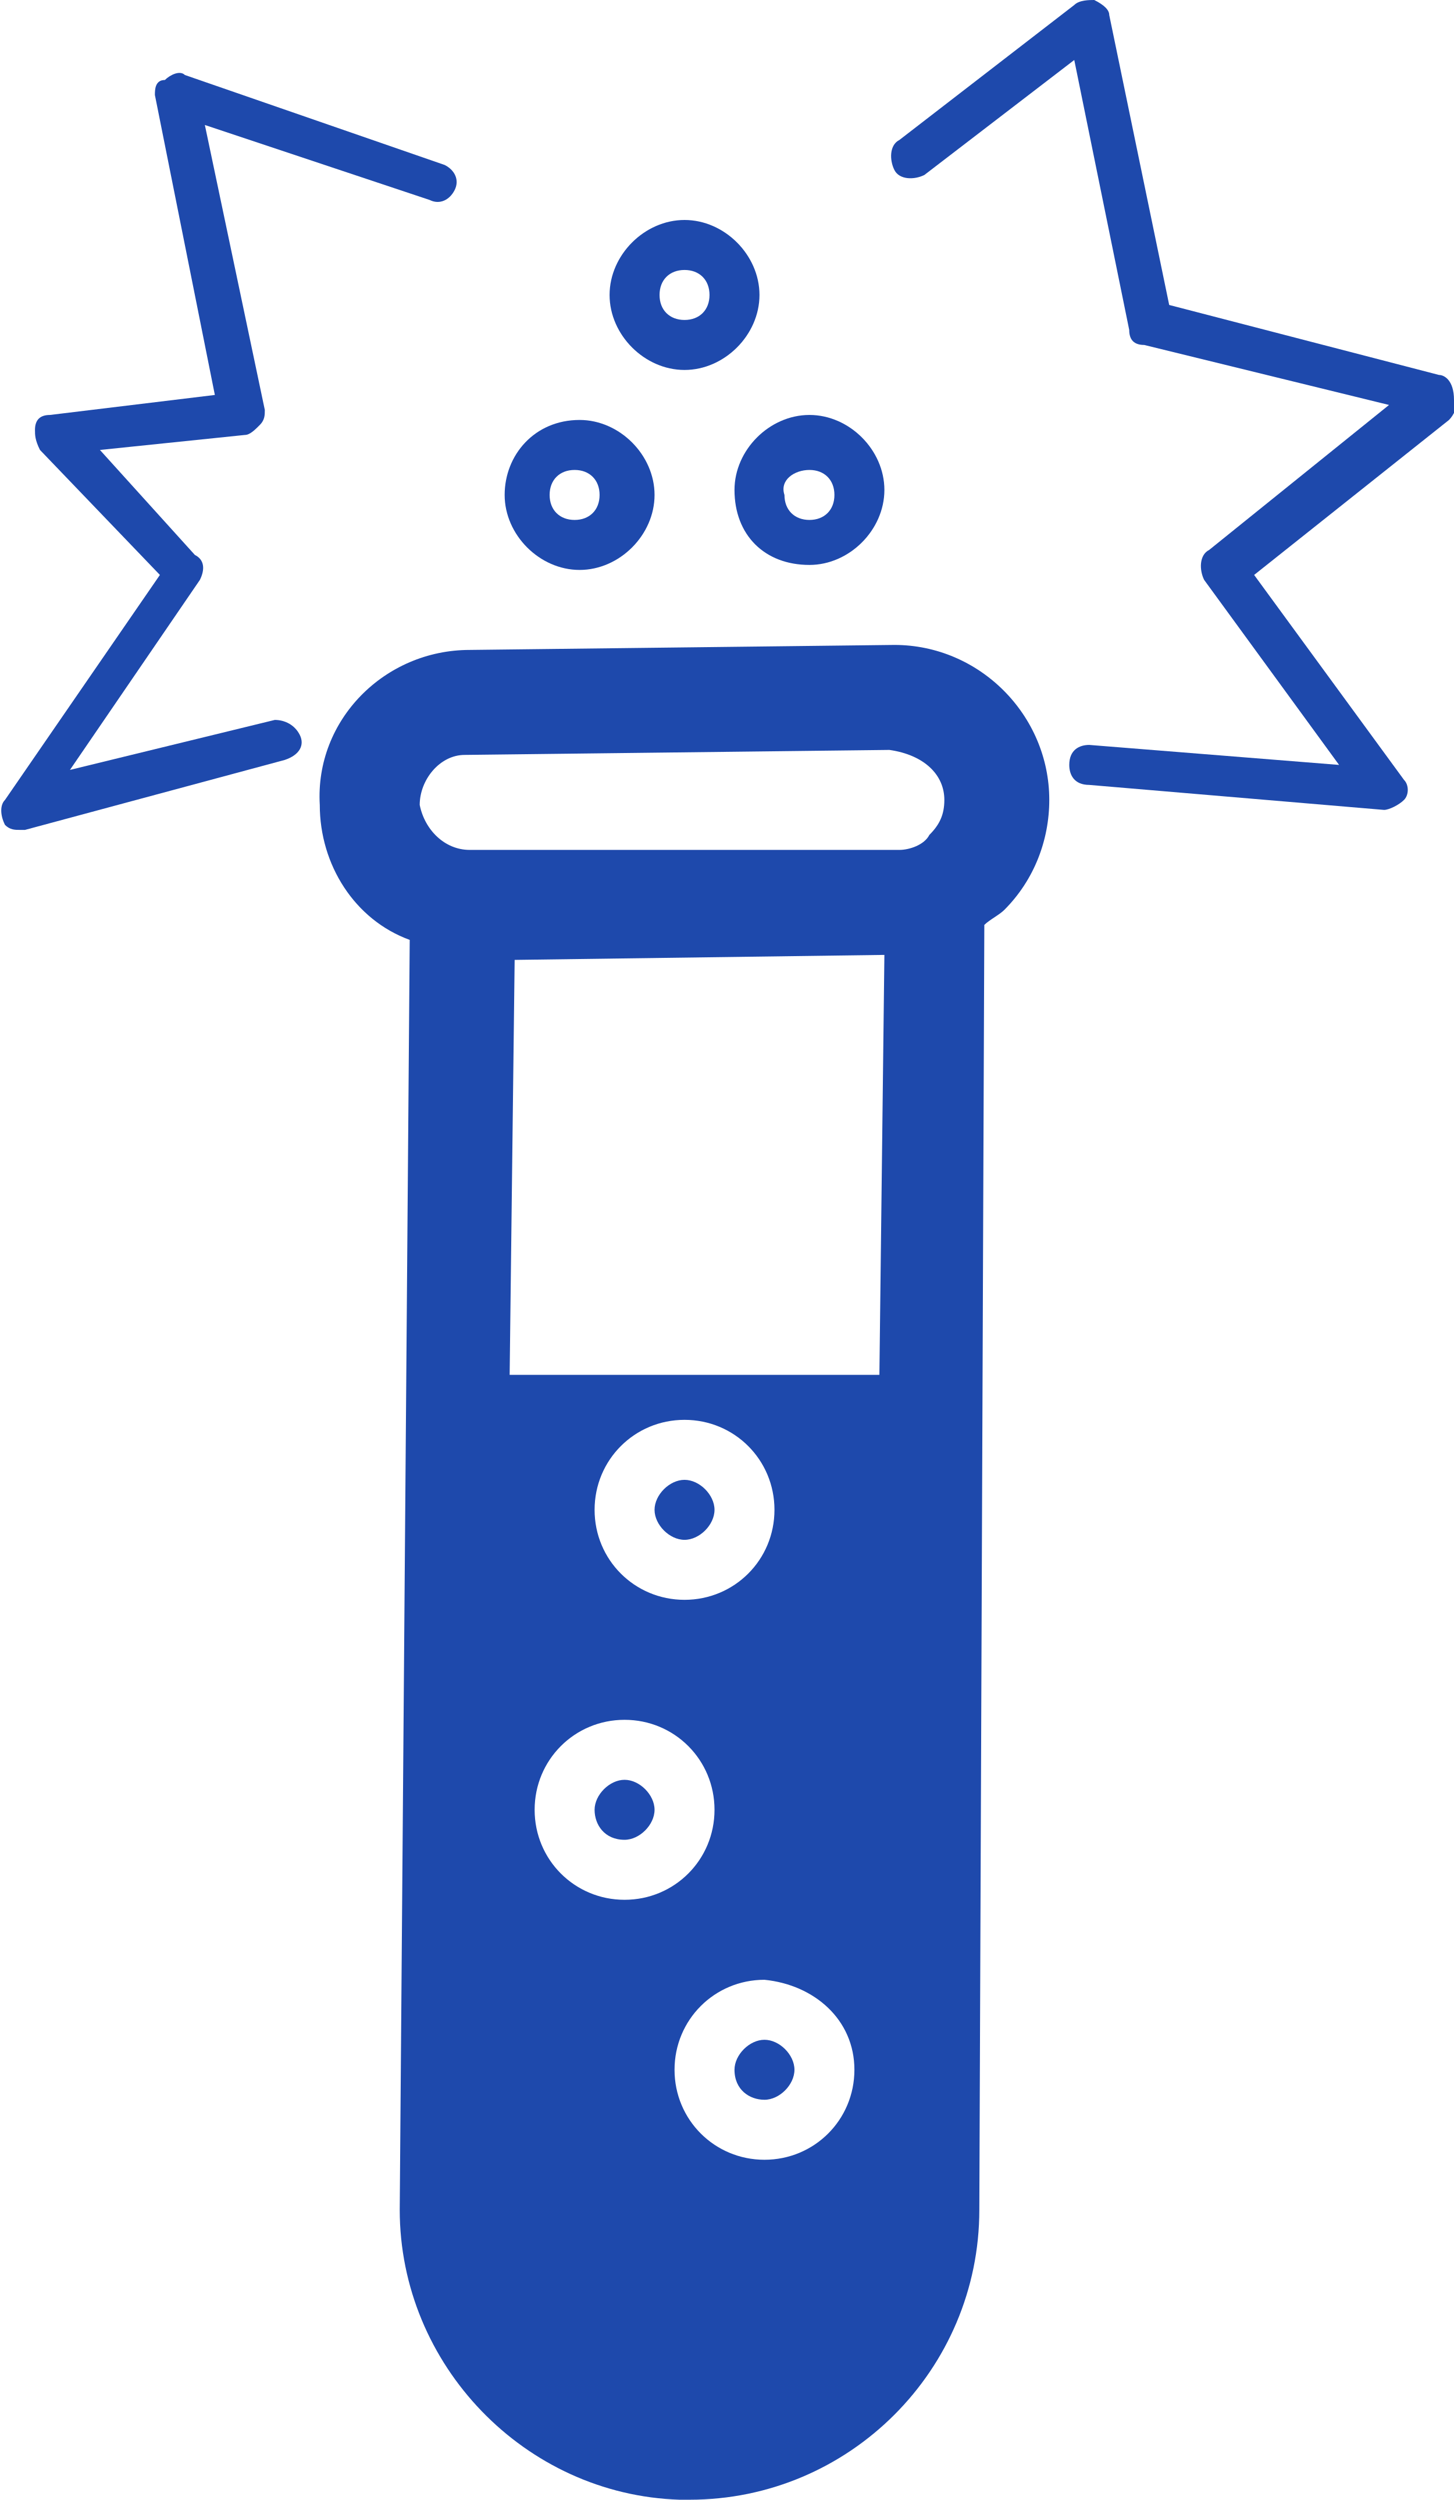
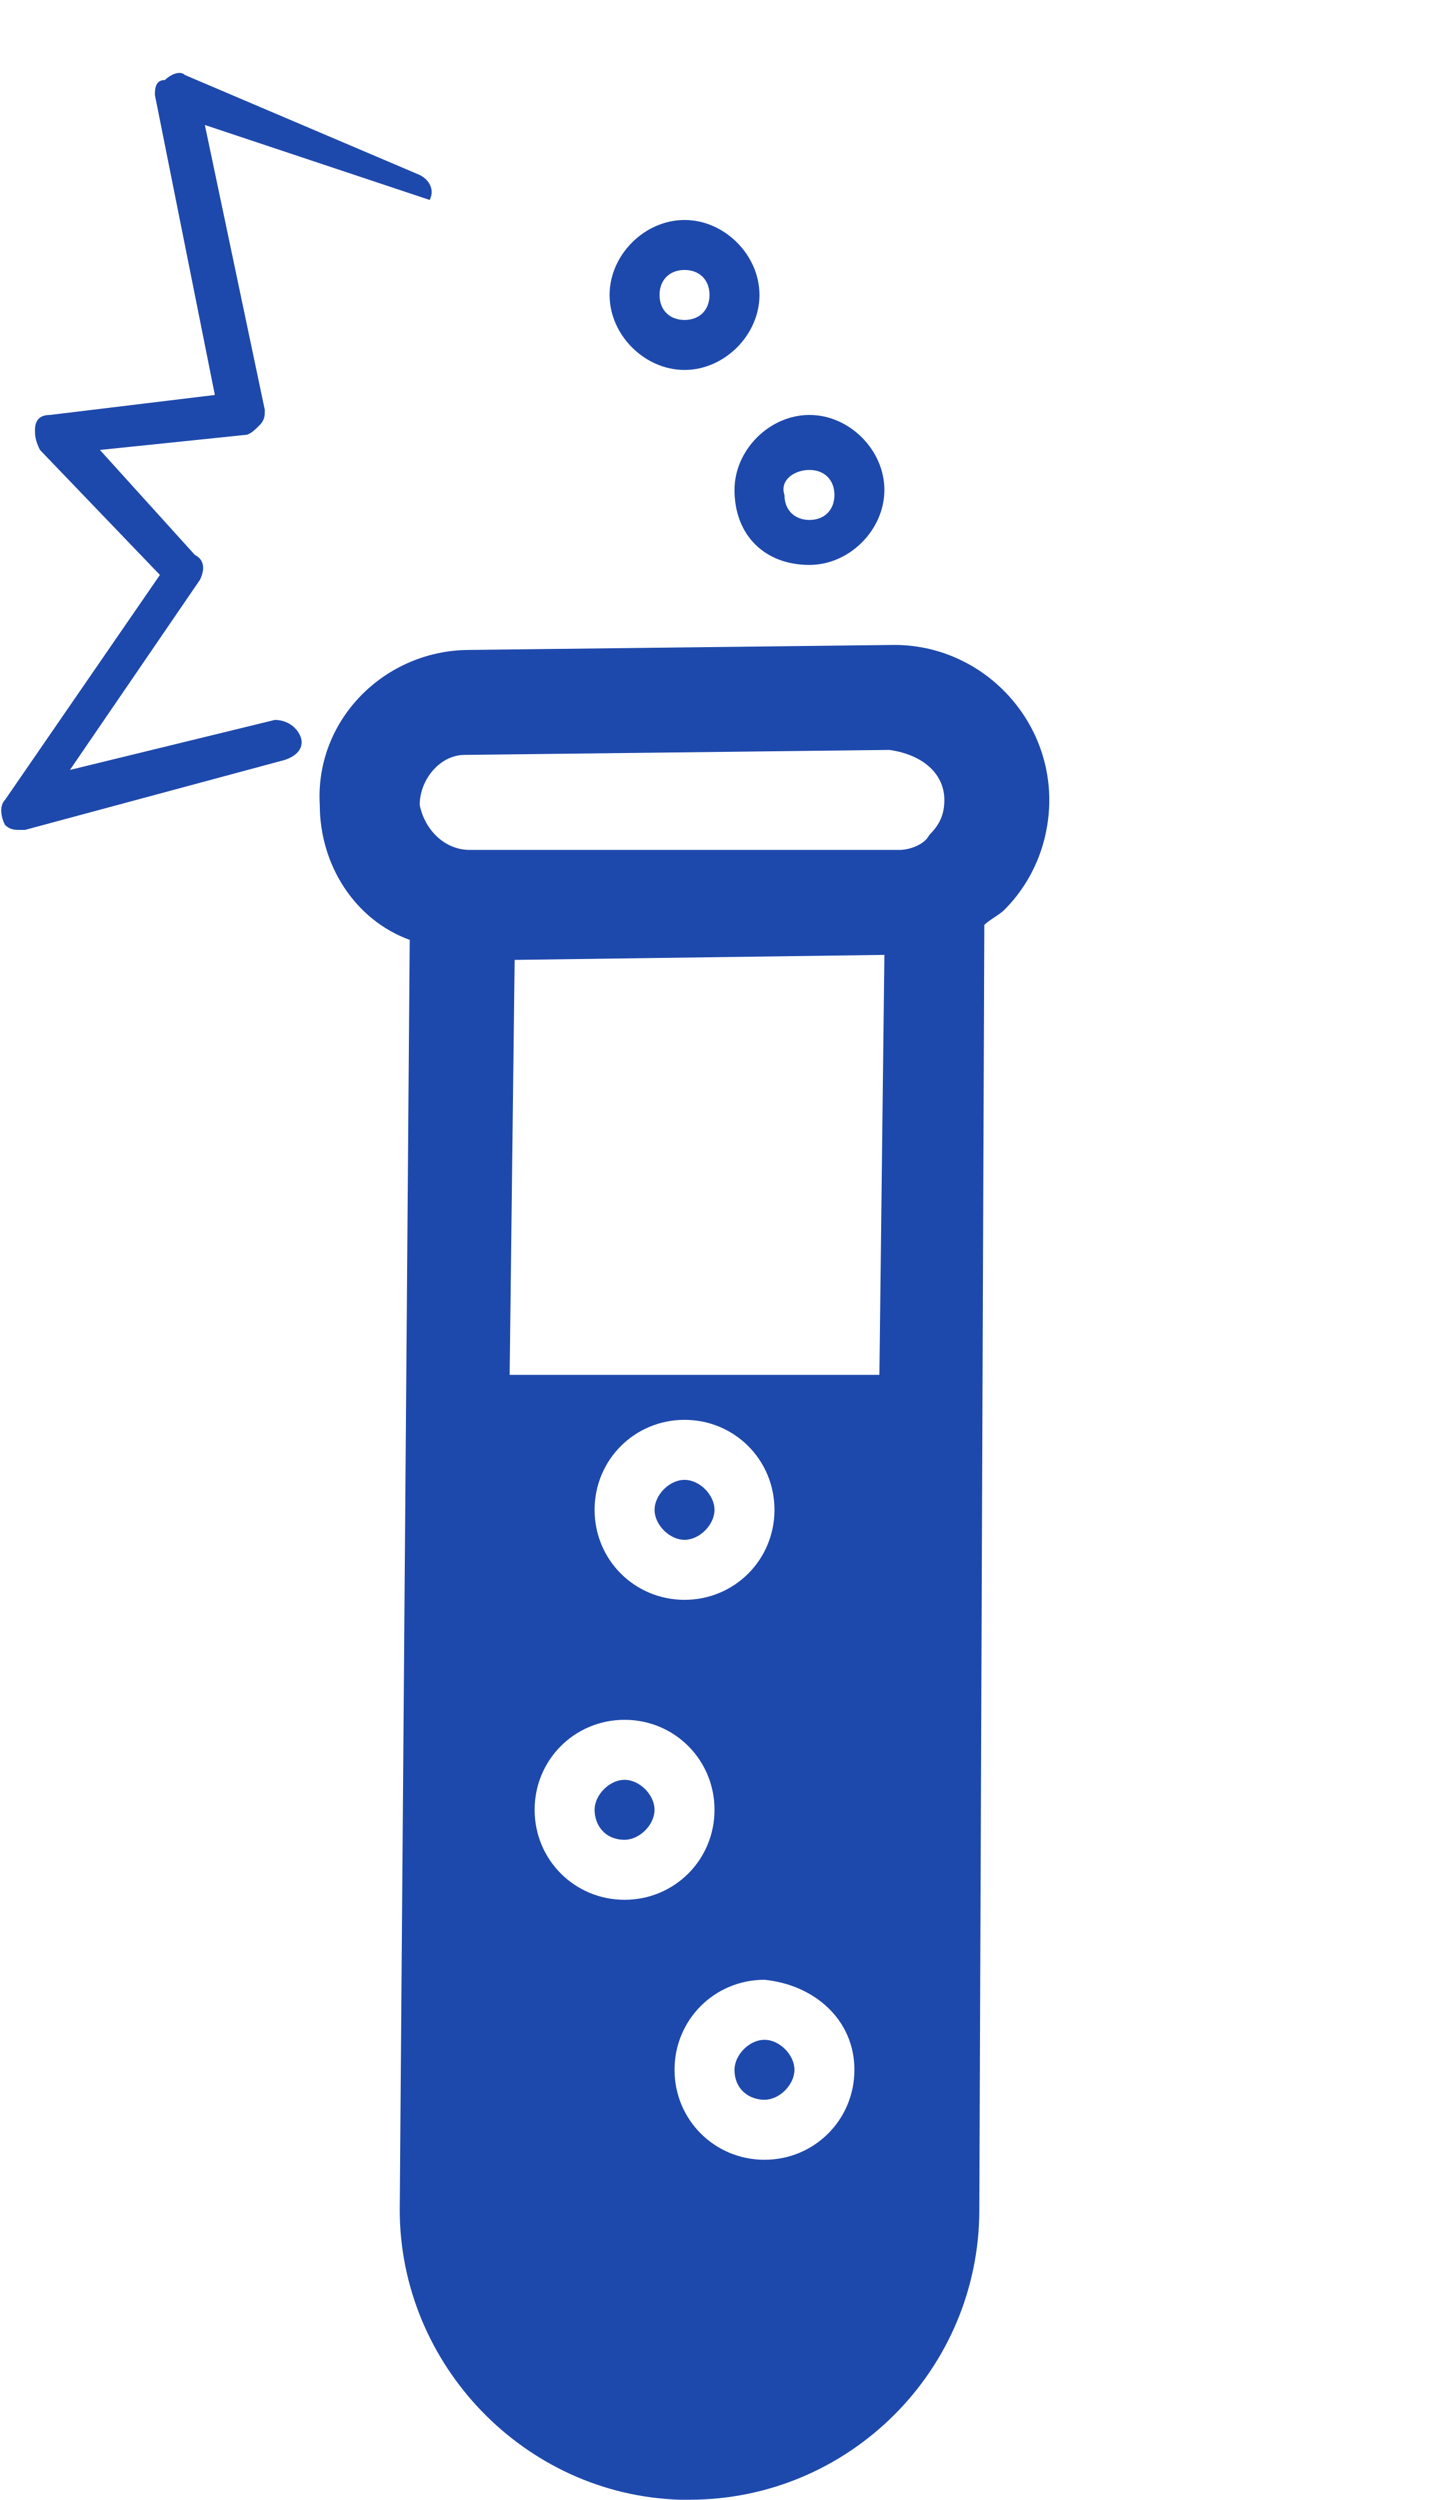
<svg xmlns="http://www.w3.org/2000/svg" id="_x2014_ÎÓÈ_x5F_6" x="0px" y="0px" width="29.1px" height="50px" viewBox="0 0 29.1 50" style="enable-background:new 0 0 29.1 50;" xml:space="preserve">
  <style type="text/css">
	.st0{fill:#1E49AC;}
</style>
  <g>
    <path class="st0" d="M15.3,42c0.3,0,0.6-0.3,0.6-0.6c0-0.3-0.3-0.6-0.6-0.6c-0.3,0-0.6,0.3-0.6,0.6C14.7,41.8,15,42,15.3,42z" />
    <path class="st0" d="M13.7,29.6c-0.3,0-0.6,0.3-0.6,0.6c0,0.3,0.3,0.6,0.6,0.6c0.3,0,0.6-0.3,0.6-0.6C14.3,29.9,14,29.6,13.7,29.6z   " />
    <path class="st0" d="M12.5,36.8c0.3,0,0.6-0.3,0.6-0.6c0-0.3-0.3-0.6-0.6-0.6c-0.3,0-0.6,0.3-0.6,0.6   C11.9,36.5,12.1,36.8,12.5,36.8z" />
    <path class="st0" d="M17.9,12.9L9.4,13c-1.7,0-3.1,1.4-3,3.1c0,1.2,0.7,2.3,1.8,2.7L8,44.2c0,3.1,2.5,5.7,5.6,5.8l0.2,0   c0,0,0,0,0,0c3.2,0,5.8-2.6,5.8-5.8l0.1-25.7c0.1-0.1,0.3-0.2,0.4-0.3c0.6-0.6,0.9-1.4,0.9-2.2C21,14.3,19.6,12.9,17.9,12.9z    M18.9,16c0,0.3-0.1,0.5-0.3,0.7C18.5,16.9,18.2,17,18,17L9.4,17h0c-0.5,0-0.9-0.4-1-0.9c0-0.5,0.4-1,0.9-1l8.5-0.1   C18.5,15.1,18.9,15.5,18.9,16z M13.7,32c-1,0-1.8-0.8-1.8-1.8c0-1,0.8-1.8,1.8-1.8c1,0,1.8,0.8,1.8,1.8C15.5,31.2,14.7,32,13.7,32z    M17.1,41.4c0,1-0.8,1.8-1.8,1.8c-1,0-1.8-0.8-1.8-1.8c0-1,0.8-1.8,1.8-1.8C16.3,39.7,17.1,40.4,17.1,41.4z M12.5,34.4   c1,0,1.8,0.8,1.8,1.8c0,1-0.8,1.8-1.8,1.8c-1,0-1.8-0.8-1.8-1.8C10.7,35.2,11.5,34.4,12.5,34.4z M10.2,27.5l0.1-8.3l7.4-0.1   l-0.1,8.4H10.2z" />
-     <path class="st0" d="M10.1,9.9c0,0.8,0.7,1.5,1.5,1.5c0.8,0,1.5-0.7,1.5-1.5c0-0.8-0.7-1.5-1.5-1.5C10.7,8.4,10.1,9.1,10.1,9.9z    M12,9.9c0,0.3-0.2,0.5-0.5,0.5c-0.3,0-0.5-0.2-0.5-0.5c0-0.3,0.2-0.5,0.5-0.5C11.8,9.4,12,9.6,12,9.9z" />
    <path class="st0" d="M16.2,11.3c0.8,0,1.5-0.7,1.5-1.5c0-0.8-0.7-1.5-1.5-1.5c-0.8,0-1.5,0.7-1.5,1.5   C14.7,10.7,15.3,11.3,16.2,11.3z M16.2,9.4c0.3,0,0.5,0.2,0.5,0.5c0,0.3-0.2,0.5-0.5,0.5c-0.3,0-0.5-0.2-0.5-0.5   C15.6,9.6,15.9,9.4,16.2,9.4z" />
    <path class="st0" d="M13.7,4.4c-0.8,0-1.5,0.7-1.5,1.5c0,0.8,0.7,1.5,1.5,1.5s1.5-0.7,1.5-1.5C15.2,5.1,14.5,4.4,13.7,4.4z    M13.7,6.4c-0.3,0-0.5-0.2-0.5-0.5c0-0.3,0.2-0.5,0.5-0.5s0.5,0.2,0.5,0.5C14.2,6.2,14,6.4,13.7,6.4z" />
-     <path class="st0" d="M5.5,14.4l-4.1,1L4,11.6c0.1-0.2,0.1-0.4-0.1-0.5L2,9l2.9-0.3c0.1,0,0.2-0.1,0.3-0.2c0.1-0.1,0.1-0.2,0.1-0.3   L4.1,2.5l4.5,1.5c0.2,0.1,0.4,0,0.5-0.2c0.1-0.2,0-0.4-0.2-0.5L3.7,1.5c-0.1-0.1-0.3,0-0.4,0.1C3.1,1.6,3.1,1.8,3.1,1.9l1.2,6   L1,8.3c-0.2,0-0.3,0.1-0.3,0.3C0.7,8.7,0.7,8.8,0.8,9l2.4,2.5L0.1,16c-0.1,0.1-0.1,0.3,0,0.5c0.1,0.1,0.2,0.1,0.3,0.1   c0,0,0.1,0,0.1,0l5.2-1.4C6,15.1,6.1,14.9,6,14.7C5.9,14.5,5.7,14.4,5.5,14.4z" />
-     <path class="st0" d="M28.8,7.5l-5.4-1.4l-1.2-5.8c0-0.1-0.1-0.2-0.3-0.3c-0.1,0-0.3,0-0.4,0.1l-3.5,2.7c-0.2,0.1-0.2,0.4-0.1,0.6   c0.1,0.2,0.4,0.2,0.6,0.1l3-2.3l1.1,5.4c0,0.2,0.1,0.3,0.3,0.3l4.9,1.2l-3.6,2.9c-0.2,0.1-0.2,0.4-0.1,0.6l2.7,3.7l-5-0.4   c-0.2,0-0.4,0.1-0.4,0.4c0,0.2,0.1,0.4,0.4,0.4l5.9,0.5c0,0,0,0,0,0c0.1,0,0.3-0.1,0.4-0.2c0.1-0.1,0.1-0.3,0-0.4l-3-4.1l3.9-3.1   c0.1-0.1,0.2-0.3,0.1-0.4C29.1,7.6,28.9,7.5,28.8,7.5z" />
+     <path class="st0" d="M5.5,14.4l-4.1,1L4,11.6c0.1-0.2,0.1-0.4-0.1-0.5L2,9l2.9-0.3c0.1,0,0.2-0.1,0.3-0.2c0.1-0.1,0.1-0.2,0.1-0.3   L4.1,2.5l4.5,1.5c0.1-0.2,0-0.4-0.2-0.5L3.7,1.5c-0.1-0.1-0.3,0-0.4,0.1C3.1,1.6,3.1,1.8,3.1,1.9l1.2,6   L1,8.3c-0.2,0-0.3,0.1-0.3,0.3C0.7,8.7,0.7,8.8,0.8,9l2.4,2.5L0.1,16c-0.1,0.1-0.1,0.3,0,0.5c0.1,0.1,0.2,0.1,0.3,0.1   c0,0,0.1,0,0.1,0l5.2-1.4C6,15.1,6.1,14.9,6,14.7C5.9,14.5,5.7,14.4,5.5,14.4z" />
  </g>
</svg>